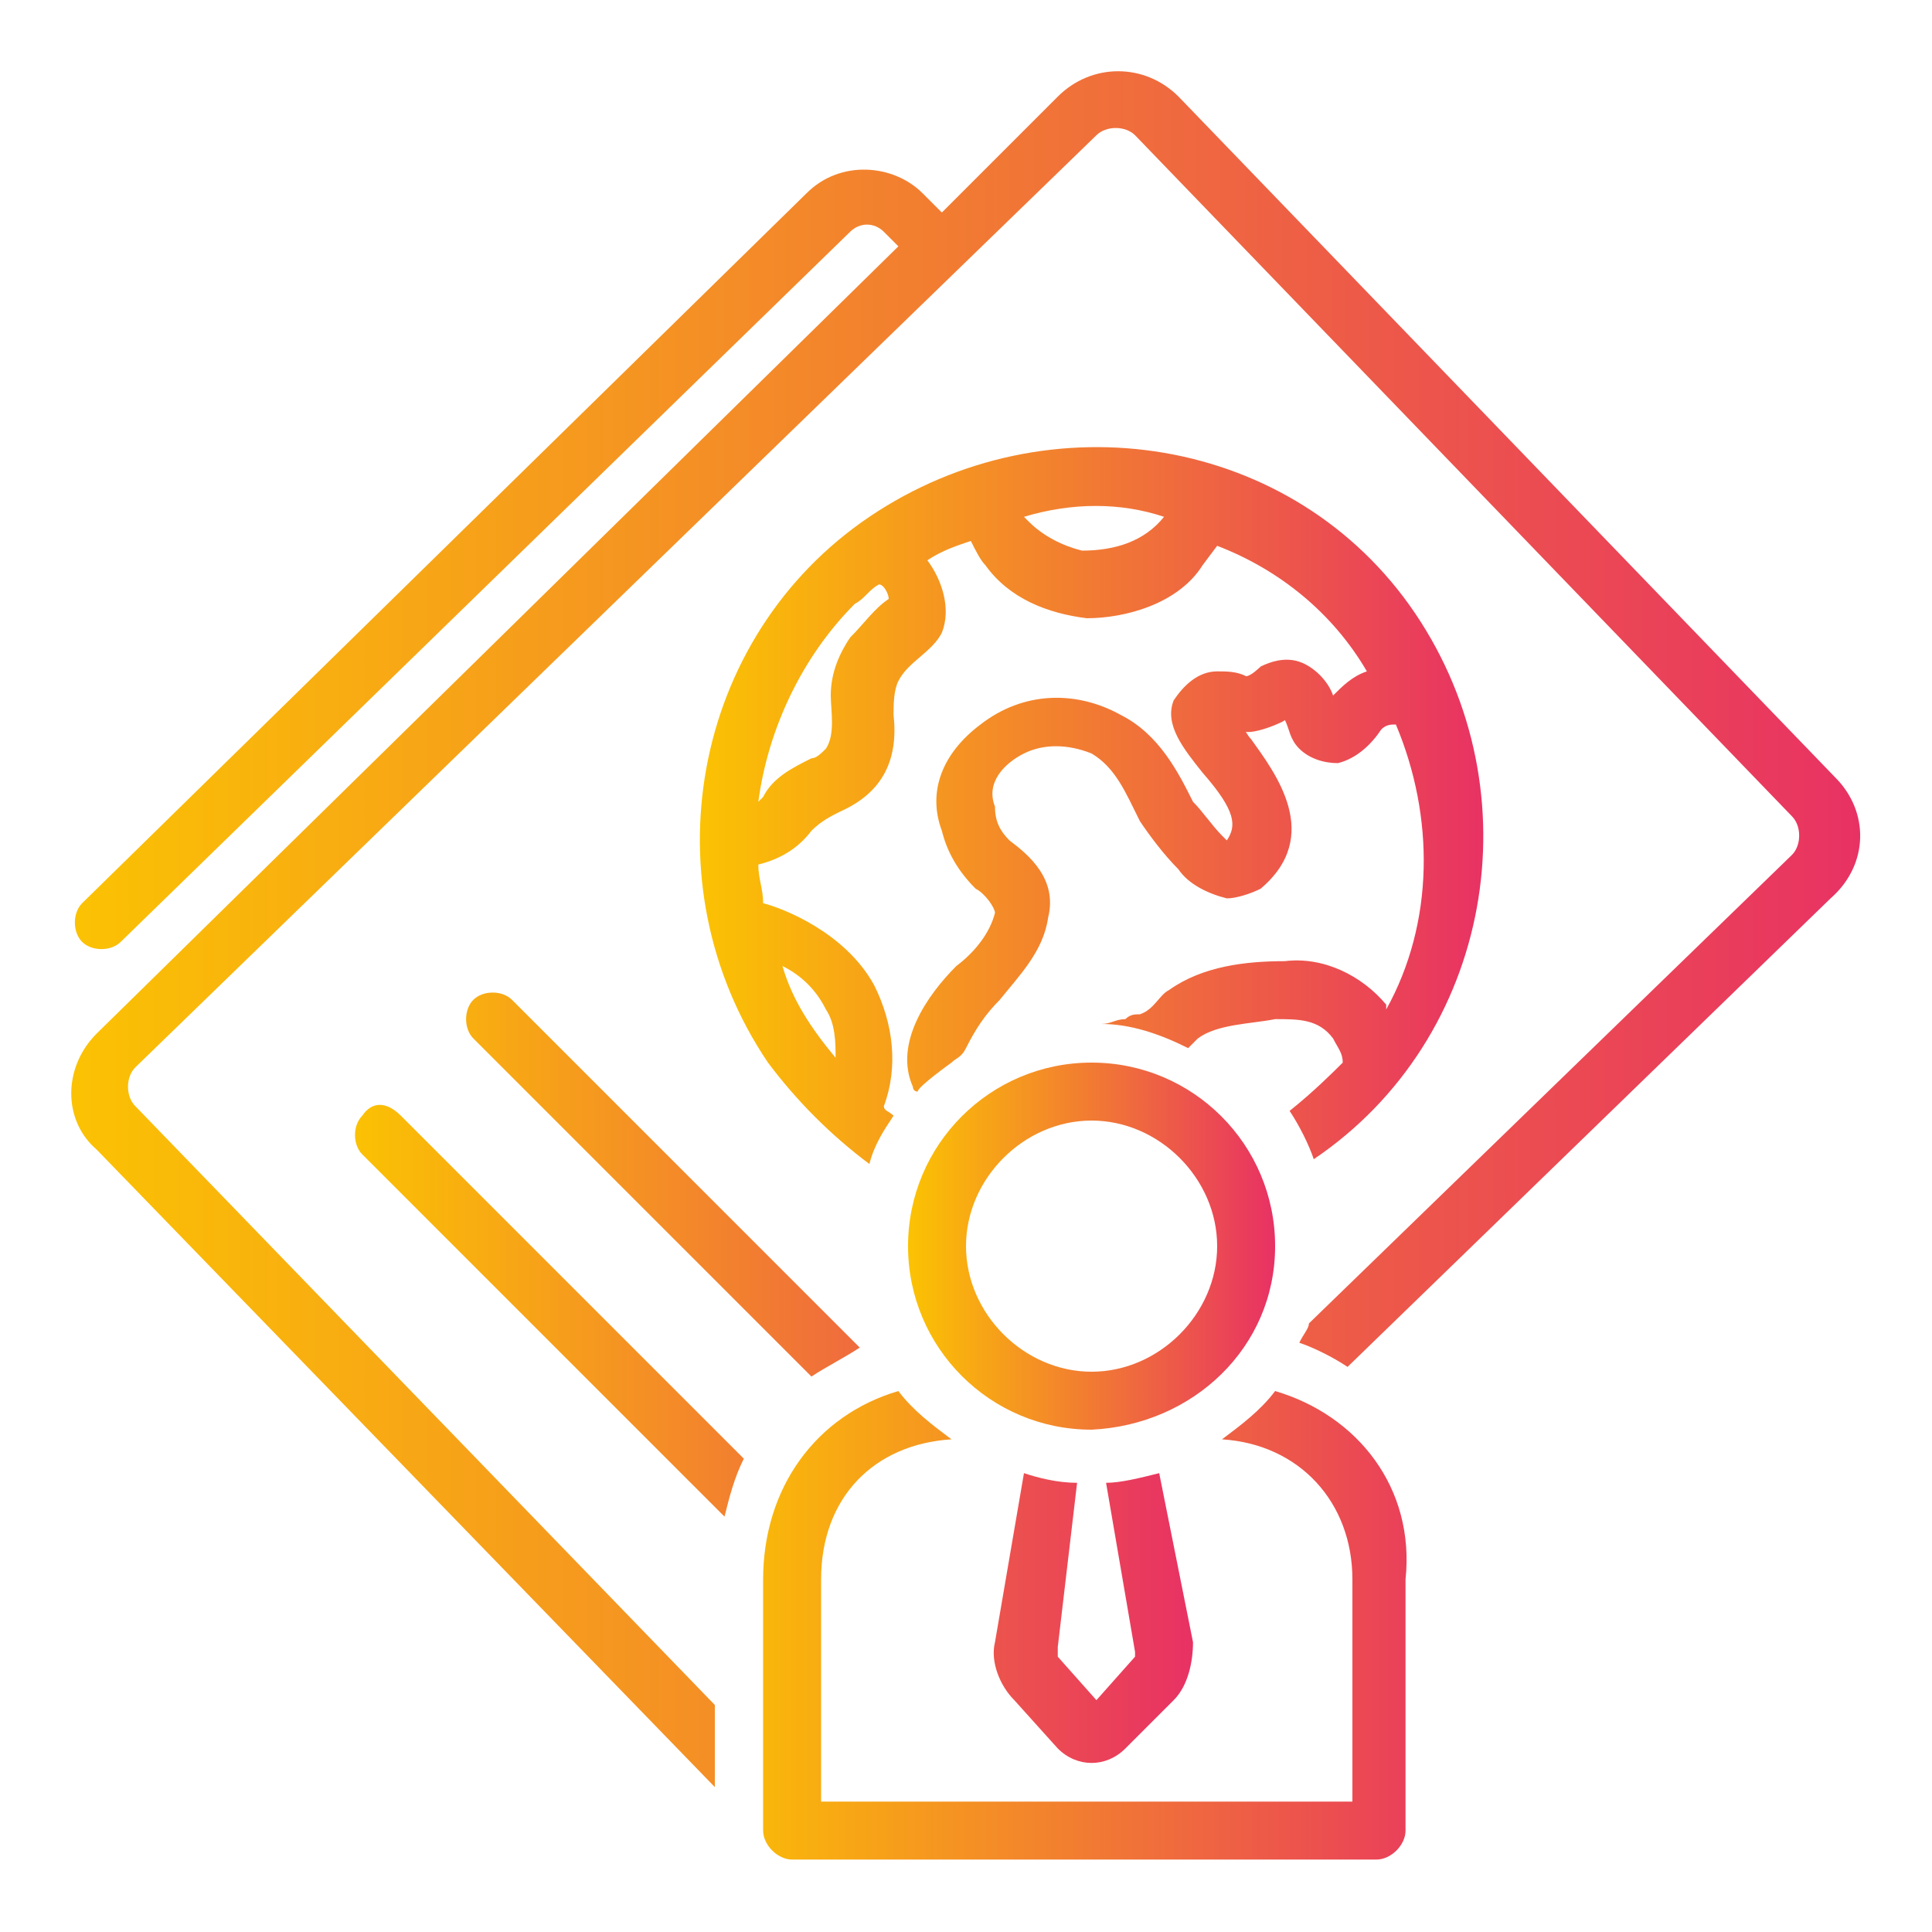
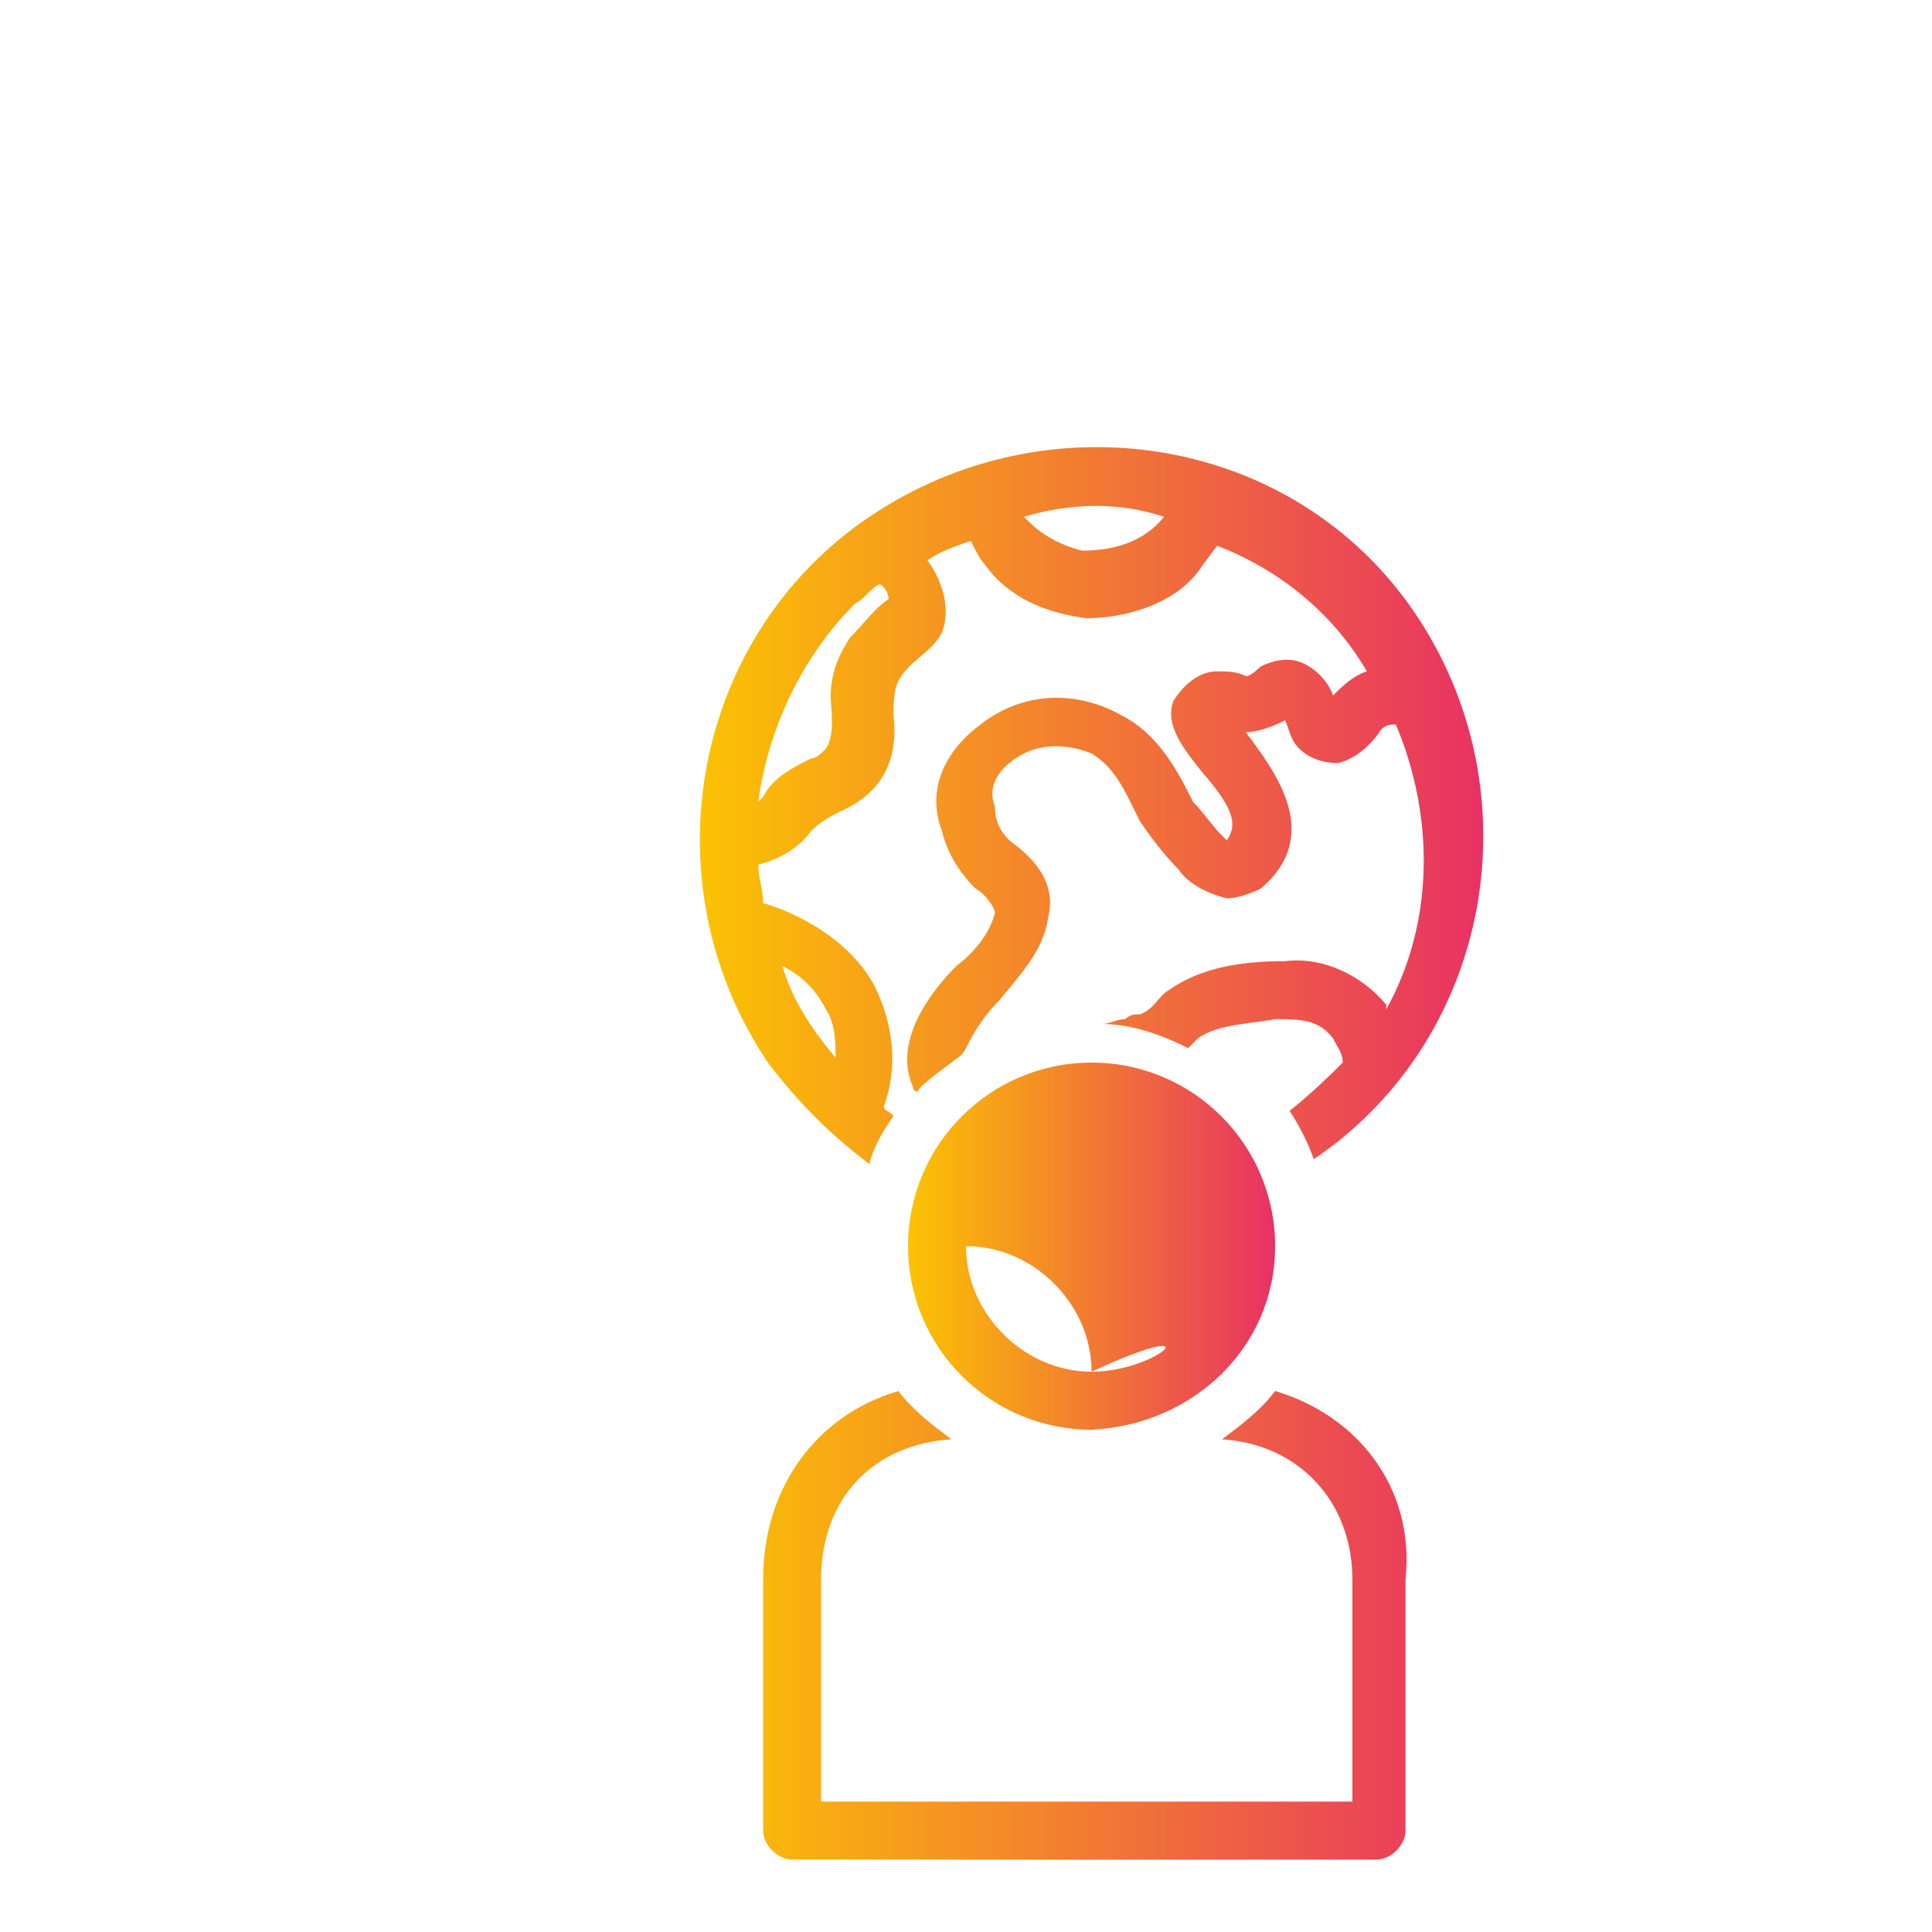
<svg xmlns="http://www.w3.org/2000/svg" id="Layer_1" x="0px" y="0px" viewBox="0 0 40 40" style="enable-background:new 0 0 40 40;" xml:space="preserve">
  <style type="text/css">	.st0{fill:url(#SVGID_1_);}	.st1{fill:url(#SVGID_2_);}	.st2{fill:url(#SVGID_3_);}	.st3{fill:url(#SVGID_4_);}	.st4{opacity:0.8;}	.st5{fill:url(#SVGID_5_);}	.st6{fill:url(#SVGID_6_);}	.st7{fill:url(#SVGID_7_);}	.st8{fill:url(#SVGID_8_);}	.st9{fill:url(#SVGID_9_);}	.st10{fill:url(#SVGID_10_);}	.st11{fill:url(#SVGID_11_);}	.st12{fill:url(#SVGID_12_);}	.st13{fill:url(#SVGID_13_);}	.st14{fill:url(#SVGID_14_);}	.st15{fill:url(#SVGID_15_);}	.st16{fill:url(#SVGID_16_);}	.st17{fill:url(#SVGID_17_);}	.st18{fill:url(#SVGID_18_);}	.st19{fill:#3C299F;}	.st20{opacity:0.8;fill:url(#SVGID_19_);}	.st21{fill:url(#SVGID_20_);}	.st22{fill:url(#SVGID_21_);}	.st23{fill:url(#SVGID_22_);}	.st24{opacity:0.8;fill:url(#SVGID_23_);}	.st25{opacity:0.8;fill:url(#SVGID_24_);}	.st26{opacity:0.8;fill:url(#SVGID_25_);}	.st27{opacity:0.8;fill:url(#SVGID_26_);}	.st28{opacity:0.8;fill:url(#SVGID_27_);}</style>
  <g>
    <linearGradient id="SVGID_1_" gradientUnits="userSpaceOnUse" x1="7.282" y1="28.525" x2="24.625" y2="28.525">
      <stop offset="0" style="stop-color:#FBC203" />
      <stop offset="1" style="stop-color:#E83263" />
    </linearGradient>
-     <path class="st0" d="M7.5,23.1c-0.2,0.2-0.2,0.6,0,0.8l7.5,7.5c0.1-0.4,0.2-0.8,0.4-1.2l-7.1-7.1C8,22.8,7.7,22.8,7.5,23.1z   M9.8,20.7c-0.2,0.2-0.2,0.6,0,0.8l7,7c0.3-0.2,0.7-0.4,1-0.6l-7.2-7.2C10.4,20.5,10,20.5,9.8,20.7z M22.3,30.7  c-0.4,0-0.8-0.1-1.1-0.2L20.6,34c-0.1,0.4,0.1,0.9,0.4,1.2l0.9,1l0,0c0.4,0.4,1,0.4,1.4,0l1-1c0.3-0.3,0.4-0.8,0.4-1.2L24,30.5  c-0.4,0.1-0.8,0.2-1.1,0.2l0.6,3.5c0,0,0,0.1,0,0.1l-0.8,0.9l-0.8-0.9c0-0.1,0-0.1,0-0.2L22.3,30.7z" />
    <linearGradient id="SVGID_2_" gradientUnits="userSpaceOnUse" x1="14.503" y1="23.896" x2="30.7" y2="23.896">
      <stop offset="0" style="stop-color:#FBC203" />
      <stop offset="1" style="stop-color:#E83263" />
    </linearGradient>
    <path class="st1" d="M26.4,28.8c-0.3,0.4-0.7,0.7-1.1,1c1.6,0.1,2.7,1.3,2.7,2.9v4.6h-11v-4.6c0-1.7,1.1-2.8,2.7-2.9  c-0.4-0.3-0.8-0.6-1.1-1c-1.7,0.5-2.8,2-2.8,3.9v5.2c0,0.3,0.3,0.6,0.6,0.6c0,0,0,0,0,0h12.1c0.3,0,0.6-0.3,0.6-0.6v-5.2  C29.3,30.8,28.1,29.3,26.4,28.8L26.4,28.8z M26.7,23c0.2,0.3,0.4,0.7,0.5,1c3.7-2.5,4.6-7.6,2.1-11.3S21.7,8.2,18,10.7  s-4.6,7.6-2.1,11.3c0.6,0.8,1.3,1.5,2.1,2.1c0.1-0.4,0.3-0.7,0.5-1c-0.1-0.1-0.2-0.1-0.2-0.2c0.3-0.8,0.2-1.7-0.2-2.5  c-0.6-1.1-1.9-1.6-2.3-1.7c0-0.3-0.1-0.5-0.1-0.8c0.4-0.1,0.8-0.3,1.1-0.7c0.2-0.2,0.4-0.3,0.6-0.4c0.9-0.4,1.2-1.1,1.1-2  c0-0.2,0-0.5,0.1-0.7c0.2-0.4,0.7-0.6,0.9-1c0.2-0.5,0-1.1-0.3-1.5c0.3-0.2,0.6-0.3,0.9-0.4c0.1,0.2,0.2,0.4,0.3,0.5  c0.5,0.7,1.3,1,2.1,1.1c0.8,0,1.9-0.3,2.4-1.1c0,0,0.3-0.4,0.3-0.4c1.3,0.5,2.4,1.4,3.1,2.6c-0.3,0.1-0.5,0.3-0.7,0.5  c-0.1-0.3-0.4-0.6-0.7-0.7c-0.3-0.1-0.6,0-0.8,0.1c0,0-0.2,0.2-0.3,0.2c-0.2-0.1-0.4-0.1-0.6-0.1c-0.4,0-0.7,0.3-0.9,0.6  c-0.2,0.5,0.2,1,0.6,1.5c0.7,0.8,0.7,1.1,0.5,1.4c0,0-0.1-0.1-0.1-0.1c-0.2-0.2-0.4-0.5-0.6-0.7c-0.3-0.6-0.7-1.4-1.5-1.8  c-0.9-0.5-2-0.5-2.9,0.2c-0.8,0.6-1.1,1.4-0.8,2.2c0.1,0.4,0.3,0.8,0.7,1.2c0.2,0.1,0.4,0.4,0.4,0.5c-0.1,0.4-0.4,0.8-0.8,1.1  c-0.6,0.6-1.3,1.6-0.9,2.5c0,0,0,0.1,0.1,0.1c0-0.1,0.7-0.6,0.7-0.6c0.1-0.1,0.2-0.1,0.3-0.3c0.2-0.4,0.4-0.7,0.7-1  c0.4-0.5,0.9-1,1-1.7c0.2-0.8-0.4-1.3-0.8-1.6c-0.2-0.2-0.3-0.4-0.3-0.7c-0.2-0.5,0.2-0.9,0.6-1.1c0.4-0.2,0.9-0.2,1.4,0  c0.5,0.3,0.7,0.8,1,1.4c0.2,0.3,0.5,0.7,0.8,1c0.2,0.3,0.6,0.5,1,0.6c0.2,0,0.5-0.1,0.7-0.2c1.3-1.1,0.3-2.4-0.2-3.1  c-0.1-0.1-0.1-0.2-0.2-0.2c0.1,0.2,1-0.2,0.9-0.2c0.1,0.2,0.1,0.4,0.3,0.6c0.2,0.2,0.5,0.3,0.8,0.3c0.4-0.1,0.7-0.4,0.9-0.7  c0.1-0.1,0.2-0.1,0.3-0.1c0.8,1.9,0.8,4.1-0.2,5.9c0,0,0,0,0-0.1c-0.5-0.6-1.3-1-2.1-0.9c-0.8,0-1.7,0.1-2.4,0.6  c-0.2,0.1-0.3,0.4-0.6,0.5c-0.1,0-0.2,0-0.3,0.1c-0.2,0-0.3,0.1-0.5,0.1c0.6,0,1.2,0.2,1.8,0.5c0.1-0.1,0.2-0.2,0.2-0.2  c0.4-0.3,1.1-0.3,1.6-0.4c0.5,0,0.9,0,1.2,0.4c0.1,0.2,0.2,0.3,0.2,0.5C27.6,22.2,27.2,22.6,26.7,23L26.7,23z M17.1,20.9  c0.2,0.3,0.2,0.7,0.2,1c-0.5-0.6-0.9-1.2-1.1-1.9C16.6,20.2,16.9,20.5,17.1,20.9z M18.4,12.4c-0.3,0.2-0.5,0.5-0.8,0.8  c-0.2,0.3-0.4,0.7-0.4,1.2c0,0.3,0.1,0.8-0.1,1.1c-0.1,0.1-0.2,0.2-0.3,0.2c-0.4,0.2-0.8,0.4-1,0.8c0,0-0.1,0.1-0.1,0.1  c0.2-1.5,0.9-3,2-4.1c0.2-0.1,0.3-0.3,0.5-0.4C18.3,12.1,18.4,12.3,18.4,12.4L18.4,12.4z M24.1,10.7c-0.4,0.5-1,0.7-1.7,0.7  c-0.4-0.1-0.8-0.3-1.1-0.6c0,0-0.1-0.1-0.1-0.1C22.2,10.4,23.2,10.4,24.1,10.7L24.1,10.7z" />
    <linearGradient id="SVGID_3_" gradientUnits="userSpaceOnUse" x1="18.845" y1="25.78" x2="26.36" y2="25.78">
      <stop offset="0" style="stop-color:#FBC203" />
      <stop offset="1" style="stop-color:#E83263" />
    </linearGradient>
-     <path class="st2" d="M26.4,25.8c0-2.1-1.7-3.8-3.8-3.8s-3.8,1.7-3.8,3.8c0,2.1,1.7,3.8,3.8,3.8C24.7,29.5,26.4,27.9,26.4,25.8  C26.4,25.8,26.4,25.8,26.4,25.8z M22.6,28.4c-1.4,0-2.6-1.2-2.6-2.6c0-1.4,1.2-2.6,2.6-2.6c1.4,0,2.6,1.2,2.6,2.6l0,0  C25.2,27.2,24,28.4,22.6,28.4z" />
+     <path class="st2" d="M26.4,25.8c0-2.1-1.7-3.8-3.8-3.8s-3.8,1.7-3.8,3.8c0,2.1,1.7,3.8,3.8,3.8C24.7,29.5,26.4,27.9,26.4,25.8  C26.4,25.8,26.4,25.8,26.4,25.8z M22.6,28.4c-1.4,0-2.6-1.2-2.6-2.6c1.4,0,2.6,1.2,2.6,2.6l0,0  C25.2,27.2,24,28.4,22.6,28.4z" />
    <linearGradient id="SVGID_4_" gradientUnits="userSpaceOnUse" x1="1.5" y1="19.305" x2="38.5" y2="19.305">
      <stop offset="0" style="stop-color:#FBC203" />
      <stop offset="1" style="stop-color:#E83263" />
    </linearGradient>
-     <path class="st3" d="M38,16.1L24.4,2c-0.7-0.7-1.8-0.7-2.5,0l-2.4,2.4L19.1,4c-0.6-0.6-1.7-0.7-2.4,0L1.7,18.7  c-0.2,0.2-0.2,0.6,0,0.8c0.2,0.2,0.6,0.2,0.8,0L17.6,4.8c0.2-0.2,0.5-0.2,0.7,0l0.3,0.3L2,21.4c-0.7,0.7-0.7,1.8,0,2.4l12.8,13.2  v-1.7l-12-12.4c-0.2-0.2-0.2-0.6,0-0.8L22.7,2.8c0.2-0.2,0.6-0.2,0.8,0l13.6,14.1c0.2,0.2,0.2,0.6,0,0.8l-10,9.7  c0,0.1-0.1,0.2-0.2,0.4c0.3,0.1,0.7,0.3,1,0.5l10-9.7C38.7,17.9,38.7,16.8,38,16.1L38,16.1z" />
  </g>
</svg>